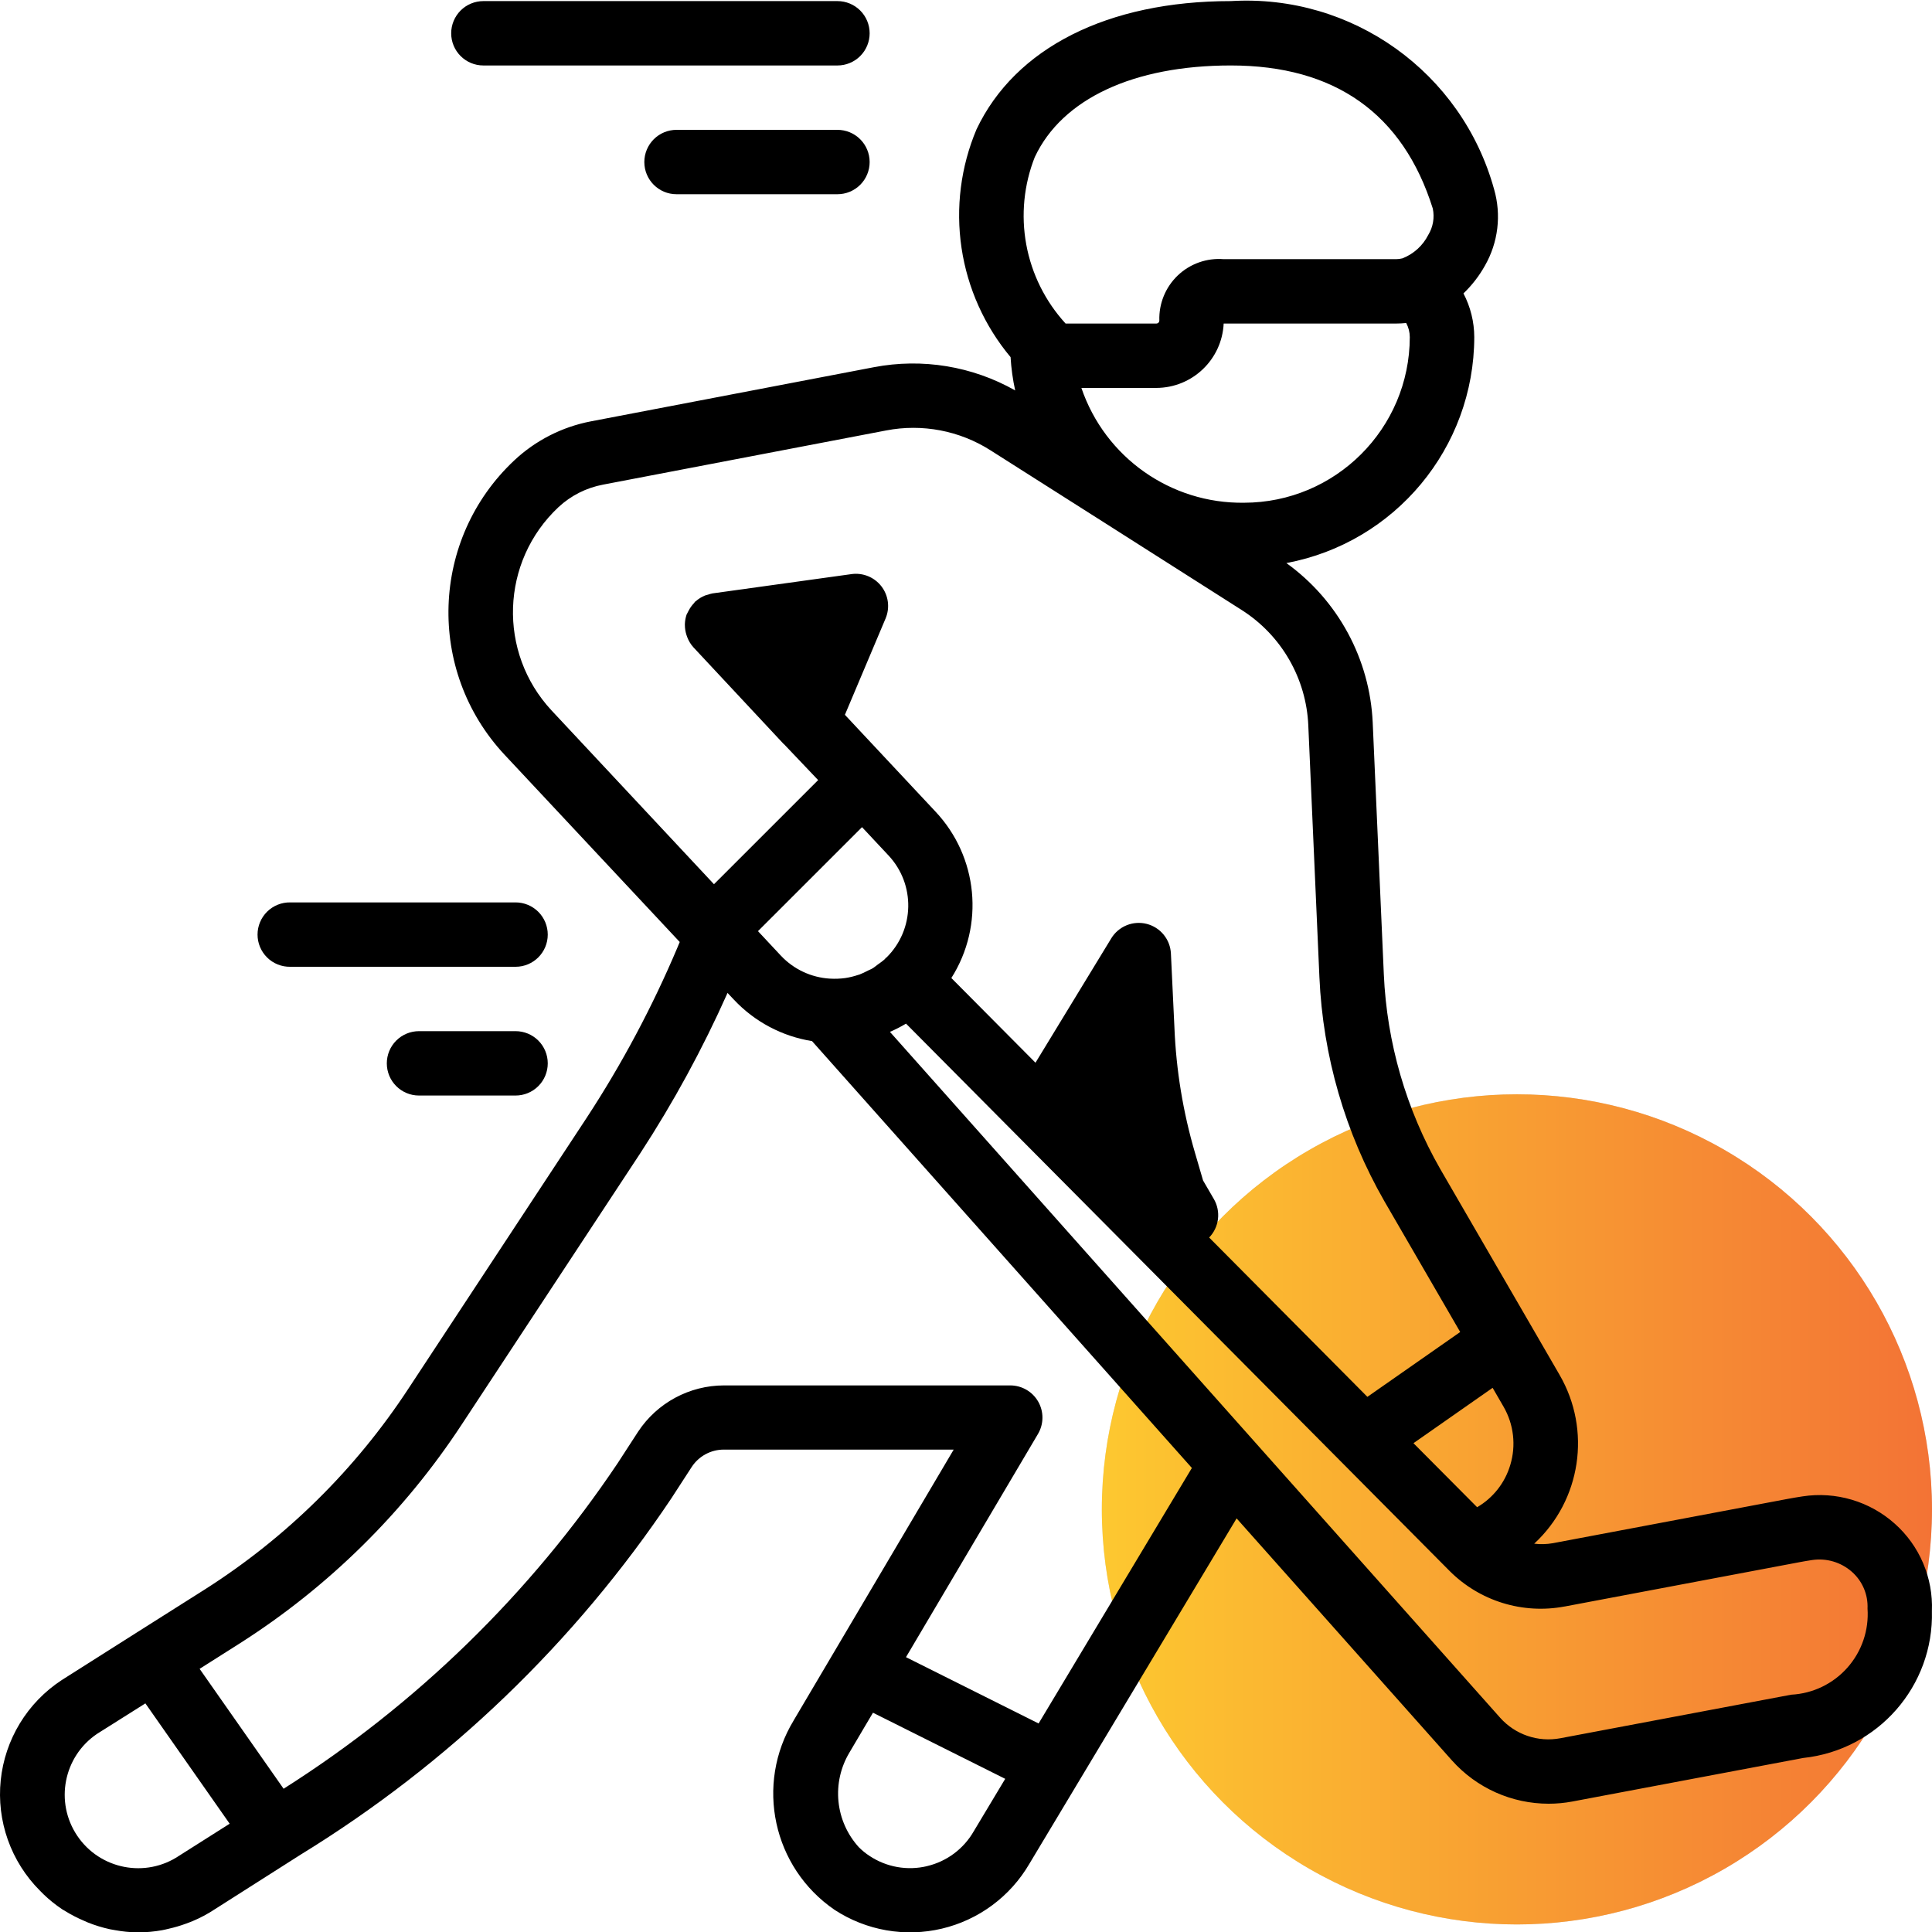
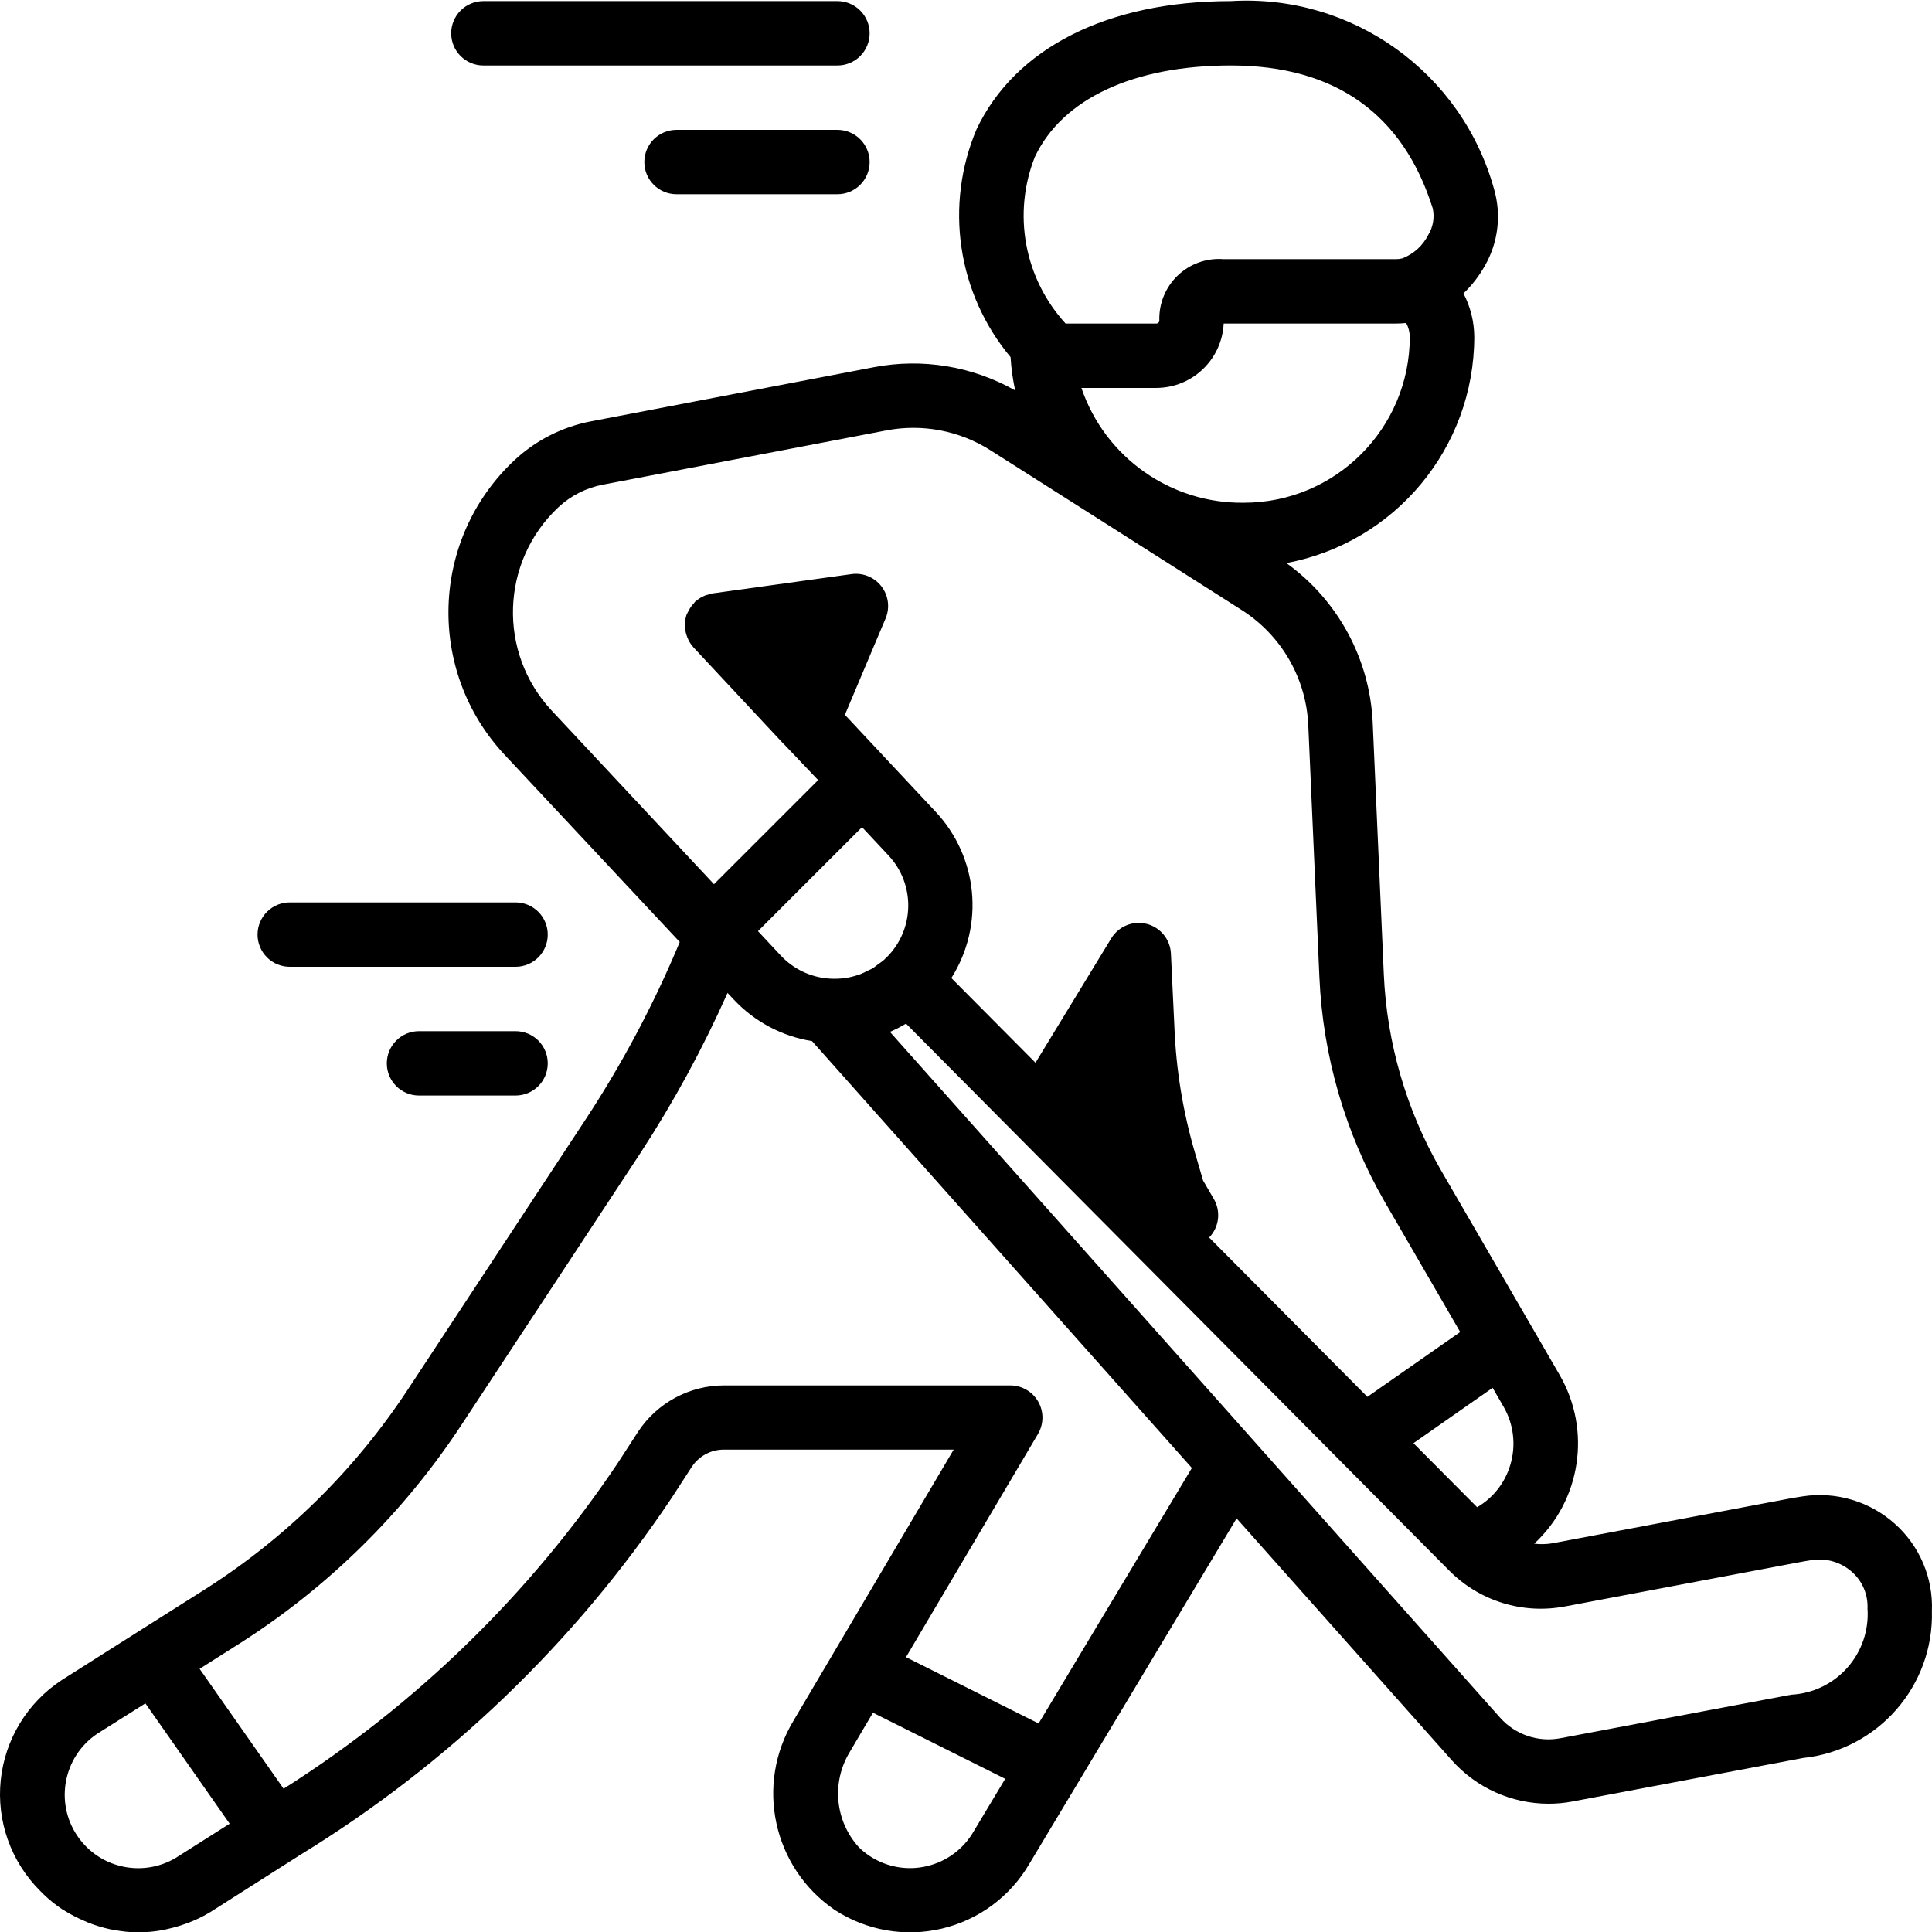
<svg xmlns="http://www.w3.org/2000/svg" width="512" height="512" viewBox="0 0 512 512" fill="none">
  <g clip-path="url(#clip0_775_11)">
-     <circle cx="402" cy="400" r="110" fill="#D9D9D9" />
-     <circle cx="402" cy="400" r="110" fill="url(#paint0_linear_775_11)" />
    <path d="M10.574 501.035C10.906 501.379 11.23 501.711 11.57 502.035C13.075 503.479 14.703 504.789 16.435 505.952C16.717 506.14 17.005 506.284 17.287 506.464C18.876 507.44 20.536 508.295 22.25 509.022C22.601 509.166 22.926 509.338 23.277 509.475C25.18 510.236 27.143 510.838 29.146 511.274C29.58 511.368 29.998 511.427 30.442 511.504C32.372 511.86 34.328 512.06 36.293 512.103H36.822C38.873 512.08 40.919 511.887 42.938 511.528C43.528 511.427 44.106 511.274 44.704 511.138C46.257 510.791 47.784 510.341 49.276 509.791C49.874 509.568 50.471 509.361 51.061 509.107C53.084 508.261 55.023 507.226 56.852 506.018L79.645 491.515C118.825 467.482 152.348 435.266 177.919 397.073L183.351 388.696C184.275 387.307 185.526 386.167 186.995 385.375C188.464 384.584 190.105 384.166 191.774 384.159H252.738L220.742 438.309L210.393 455.824L210.343 455.917C200.036 472.891 204.813 494.959 221.209 506.155C225.36 508.86 230.017 510.695 234.898 511.547C239.779 512.398 244.782 512.25 249.603 511.11C254.425 509.97 258.964 507.862 262.947 504.914C266.929 501.967 270.271 498.241 272.771 493.964L327.714 402.388L384.817 466.574C388.04 470.172 391.985 473.049 396.395 475.019C400.805 476.988 405.581 478.005 410.411 478.004C412.508 478.004 414.6 477.813 416.663 477.426L477.853 465.883C497.649 463.789 512.507 446.831 511.976 426.93C512.147 422.593 511.356 418.272 509.66 414.276C507.964 410.281 505.405 406.71 502.166 403.821C498.881 400.881 494.986 398.704 490.76 397.448C486.534 396.191 482.082 395.886 477.724 396.553C476.429 396.749 475.054 396.979 473.598 397.253L411.496 408.968C409.873 409.249 408.216 409.292 406.58 409.093C419.01 397.585 421.802 378.992 413.293 364.341L405.678 351.189L381.662 309.765C372.644 294.008 367.523 276.324 366.726 258.187L363.781 191.452C363.399 183.143 361.143 175.028 357.181 167.715C353.22 160.401 347.656 154.078 340.906 149.219C369.737 143.811 390.647 118.659 390.698 89.324C390.683 85.294 389.698 81.327 387.832 77.758C390.087 75.598 392.007 73.114 393.53 70.388C395.264 67.354 396.373 64.004 396.79 60.534C397.207 57.064 396.924 53.546 395.958 50.188C387.411 19.155 358.307 -1.656 326.181 0.29C293.577 0.29 269.026 12.676 258.787 34.275C254.6 44.196 253.227 55.078 254.819 65.728C256.411 76.378 260.906 86.383 267.812 94.646C267.988 97.614 268.397 100.563 269.034 103.468C257.682 97.04 244.414 94.858 231.601 97.31L156.582 111.665C148.98 113.124 141.946 116.706 136.296 121.997C114.088 142.826 112.916 177.702 133.679 199.976L180.137 249.64L179.547 251.057C172.887 266.82 164.822 281.951 155.45 296.268L108.199 368.054C94.218 389.377 75.864 407.484 54.353 421.174L36.234 432.638L16.51 445.142L16.314 445.271C11.825 448.216 8.049 452.124 5.26 456.712C2.471 461.299 0.739 466.45 0.19 471.791C-0.36 477.131 0.287 482.526 2.083 487.585C3.879 492.643 6.78 497.238 10.574 501.035ZM47.512 491.765C38.596 497.778 26.495 495.428 20.481 486.513C14.468 477.598 16.818 465.5 25.733 459.482L38.53 451.414L60.863 483.303L47.512 491.765ZM245.687 494.545C243.101 495.164 240.416 495.245 237.799 494.783C235.181 494.321 232.686 493.326 230.468 491.859C229.422 491.181 228.451 490.391 227.574 489.504C224.535 486.15 222.652 481.909 222.204 477.405C221.755 472.901 222.765 468.372 225.083 464.485L229.188 457.53L231.347 453.887L266.391 471.409L258.054 485.306C256.734 487.609 254.955 489.617 252.828 491.205C250.7 492.793 248.27 493.927 245.687 494.537V494.545ZM235.447 226.686C242.645 234.356 242.415 246.363 234.927 253.752H234.869C234.749 253.873 234.561 254.076 234.389 254.271C233.846 254.735 233.277 255.165 232.687 255.56C232.198 255.919 231.745 256.321 231.234 256.626C230.722 256.935 230.383 257.021 229.996 257.223C229.254 257.629 228.485 257.984 227.696 258.289L227.446 258.352C226.306 258.742 225.127 259.027 223.932 259.203C222.626 259.376 221.307 259.425 219.992 259.348H219.932C214.994 259.054 210.355 256.884 206.964 253.283L200.872 246.765L228.446 219.204L235.447 226.686ZM374.582 382.46L395.561 367.789L398.485 372.838C399.808 375.143 400.647 377.694 400.95 380.334C401.254 382.974 401.016 385.649 400.25 388.194C398.859 392.923 395.713 396.942 391.456 399.428L374.582 382.46ZM414.675 425.737L476.73 414.024C477.888 413.803 479.051 413.605 480.216 413.427C484.015 412.858 487.87 413.993 490.753 416.531C492.133 417.743 493.223 419.249 493.943 420.938C494.664 422.627 494.996 424.456 494.915 426.29C495.11 429.122 494.739 431.964 493.824 434.651C492.909 437.338 491.469 439.815 489.586 441.94C487.704 444.064 485.417 445.792 482.86 447.023C480.303 448.254 477.526 448.964 474.691 449.111L413.492 460.654C410.596 461.198 407.61 460.985 404.821 460.036C402.031 459.087 399.534 457.434 397.571 455.238L235.842 273.455C237.311 272.824 238.735 272.095 240.106 271.272L384.13 416.293C388.058 420.236 392.891 423.158 398.208 424.803C403.525 426.449 409.164 426.769 414.632 425.735L414.675 425.737ZM329.71 133.23C310.259 133.504 292.846 121.219 286.58 102.803H306.475C316.003 102.76 323.833 95.262 324.286 85.742H369.943C370.85 85.742 371.755 85.691 372.653 85.597C373.273 86.742 373.602 88.022 373.61 89.323C373.571 113.569 353.917 133.211 329.667 133.23H329.71ZM274.263 41.561C281.522 26.178 300.419 17.349 326.18 17.349C353.792 17.349 371.81 30.146 379.703 55.259C380.21 57.669 379.777 60.181 378.491 62.281C377.051 65.11 374.622 67.311 371.665 68.466C371.107 68.608 370.534 68.68 369.959 68.681H324.301C322.081 68.501 319.848 68.793 317.748 69.537C315.648 70.281 313.73 71.461 312.118 72.999C310.507 74.539 309.24 76.401 308.399 78.465C307.558 80.528 307.163 82.746 307.24 84.973C307.236 85.175 307.154 85.367 307.012 85.511C306.869 85.654 306.677 85.737 306.475 85.742H282.393C277.025 79.885 273.415 72.634 271.976 64.821C270.537 57.007 271.327 48.946 274.255 41.561H274.263ZM146.182 188.289C131.844 172.891 132.657 148.797 148.002 134.399C151.301 131.329 155.405 129.258 159.835 128.429L234.85 114.073C244.408 112.227 254.311 114.117 262.517 119.354L294.932 139.944L295.99 140.62L329.124 161.699C334.292 165.001 338.589 169.499 341.65 174.813C344.712 180.128 346.448 186.101 346.712 192.228L349.657 258.957C350.572 279.832 356.471 300.185 366.862 318.313L386.969 352.997L362.375 370.179L320.44 327.958C321.733 326.62 322.553 324.895 322.775 323.047C322.996 321.199 322.607 319.329 321.666 317.723L318.827 312.842L316.688 305.516C313.518 294.717 311.687 283.569 311.236 272.324L310.306 252.701C310.219 250.877 309.549 249.129 308.395 247.714C307.241 246.299 305.663 245.292 303.894 244.84C302.124 244.389 300.257 244.517 298.566 245.206C296.875 245.895 295.449 247.108 294.499 248.667L274.415 281.63L252.118 259.187C260.967 245.223 259.209 227.033 247.854 215.021L223.908 189.432L234.714 163.839C235.284 162.457 235.48 160.948 235.283 159.466C235.086 157.983 234.502 156.579 233.59 155.393C232.679 154.208 231.472 153.283 230.09 152.711C228.708 152.139 227.2 151.941 225.717 152.136L188.829 157.255C188.423 157.338 188.024 157.449 187.634 157.587C187.377 157.665 187.114 157.704 186.857 157.809C185.943 158.173 185.1 158.696 184.366 159.352C184.315 159.403 184.241 159.411 184.186 159.462C184.136 159.516 184.034 159.712 183.932 159.822C183.351 160.422 182.863 161.106 182.484 161.851C182.379 162.066 182.254 162.254 182.16 162.476C182.066 162.696 182.011 162.715 181.96 162.851C181.691 163.651 181.535 164.487 181.5 165.33V165.655C181.507 166.542 181.648 167.424 181.918 168.267C181.988 168.49 182.066 168.693 182.148 168.916C182.519 169.875 183.058 170.758 183.745 171.525L207.632 197.117C207.632 197.117 207.714 197.168 207.757 197.204L216.817 206.731L189.212 234.328L146.182 188.289ZM63.487 435.549C87.033 420.567 107.123 400.75 122.425 377.411L169.695 305.602C178.51 292.081 186.238 277.881 192.805 263.136L194.511 264.943C200.004 270.785 207.278 274.64 215.196 275.905L315.858 389.028L275.242 456.737L240.097 439.165L275.07 380.024C275.837 378.728 276.247 377.253 276.259 375.747C276.272 374.242 275.885 372.76 275.14 371.452C274.393 370.145 273.315 369.059 272.013 368.304C270.712 367.548 269.234 367.15 267.729 367.149H191.804C187.315 367.163 182.9 368.283 178.948 370.411C174.996 372.539 171.629 375.609 169.147 379.348L163.673 387.783C140.476 422.367 110.331 451.742 75.158 474.036L52.9 442.261L63.487 435.549ZM128.098 17.35H221.936C224.199 17.35 226.368 16.452 227.968 14.852C229.568 13.252 230.466 11.082 230.466 8.82C230.466 6.558 229.568 4.388 227.968 2.788C226.368 1.189 224.199 0.29 221.936 0.29H128.098C126.978 0.29 125.869 0.511 124.834 0.94C123.799 1.368 122.858 1.997 122.066 2.789C121.274 3.582 120.646 4.522 120.218 5.557C119.789 6.592 119.569 7.702 119.569 8.822C119.569 13.531 123.388 17.35 128.098 17.35Z" fill="black" />
    <path d="M221.935 34.41H179.281C178.161 34.41 177.052 34.631 176.017 35.06C174.982 35.489 174.042 36.118 173.25 36.91C172.458 37.702 171.83 38.643 171.401 39.678C170.973 40.713 170.753 41.822 170.753 42.942C170.753 47.651 174.572 51.471 179.28 51.471H221.935C223.056 51.471 224.165 51.25 225.2 50.821C226.235 50.393 227.175 49.764 227.967 48.972C228.759 48.18 229.388 47.24 229.816 46.205C230.245 45.17 230.466 44.061 230.466 42.94C230.466 41.82 230.245 40.711 229.816 39.676C229.388 38.641 228.759 37.701 227.967 36.909C227.175 36.117 226.235 35.488 225.2 35.059C224.165 34.631 223.056 34.41 221.935 34.41ZM76.915 256.206H136.631C141.339 256.206 145.159 252.387 145.159 247.678C145.159 246.558 144.939 245.448 144.51 244.413C144.082 243.378 143.454 242.438 142.662 241.645C141.87 240.853 140.93 240.225 139.895 239.796C138.86 239.367 137.751 239.146 136.631 239.146H76.914C75.783 239.128 74.659 239.336 73.609 239.757C72.559 240.178 71.603 240.804 70.797 241.597C69.991 242.391 69.351 243.337 68.914 244.381C68.477 245.424 68.252 246.545 68.252 247.676C68.252 248.807 68.477 249.927 68.914 250.971C69.351 252.014 69.991 252.961 70.797 253.754C71.603 254.548 72.559 255.174 73.609 255.595C74.659 256.016 75.784 256.223 76.915 256.206ZM136.631 273.267H111.037C109.917 273.267 108.807 273.488 107.772 273.917C106.738 274.346 105.797 274.974 105.005 275.767C104.213 276.559 103.585 277.5 103.157 278.535C102.729 279.57 102.508 280.68 102.509 281.8C102.509 286.508 106.327 290.327 111.037 290.327H136.631C138.893 290.327 141.063 289.428 142.663 287.829C144.262 286.229 145.161 284.059 145.161 281.797C145.161 279.535 144.262 277.365 142.663 275.765C141.063 274.165 138.893 273.267 136.631 273.267Z" fill="black" />
  </g>
  <defs>
    <linearGradient id="paint0_linear_775_11" x1="292" y1="400" x2="512" y2="400" gradientUnits="userSpaceOnUse">
      <stop stop-color="#FDC830" />
      <stop offset="1" stop-color="#F37335" />
    </linearGradient>
    <clipPath id="clip0_775_11">
      <rect width="512" height="512" fill="white" />
    </clipPath>
  </defs>
</svg>